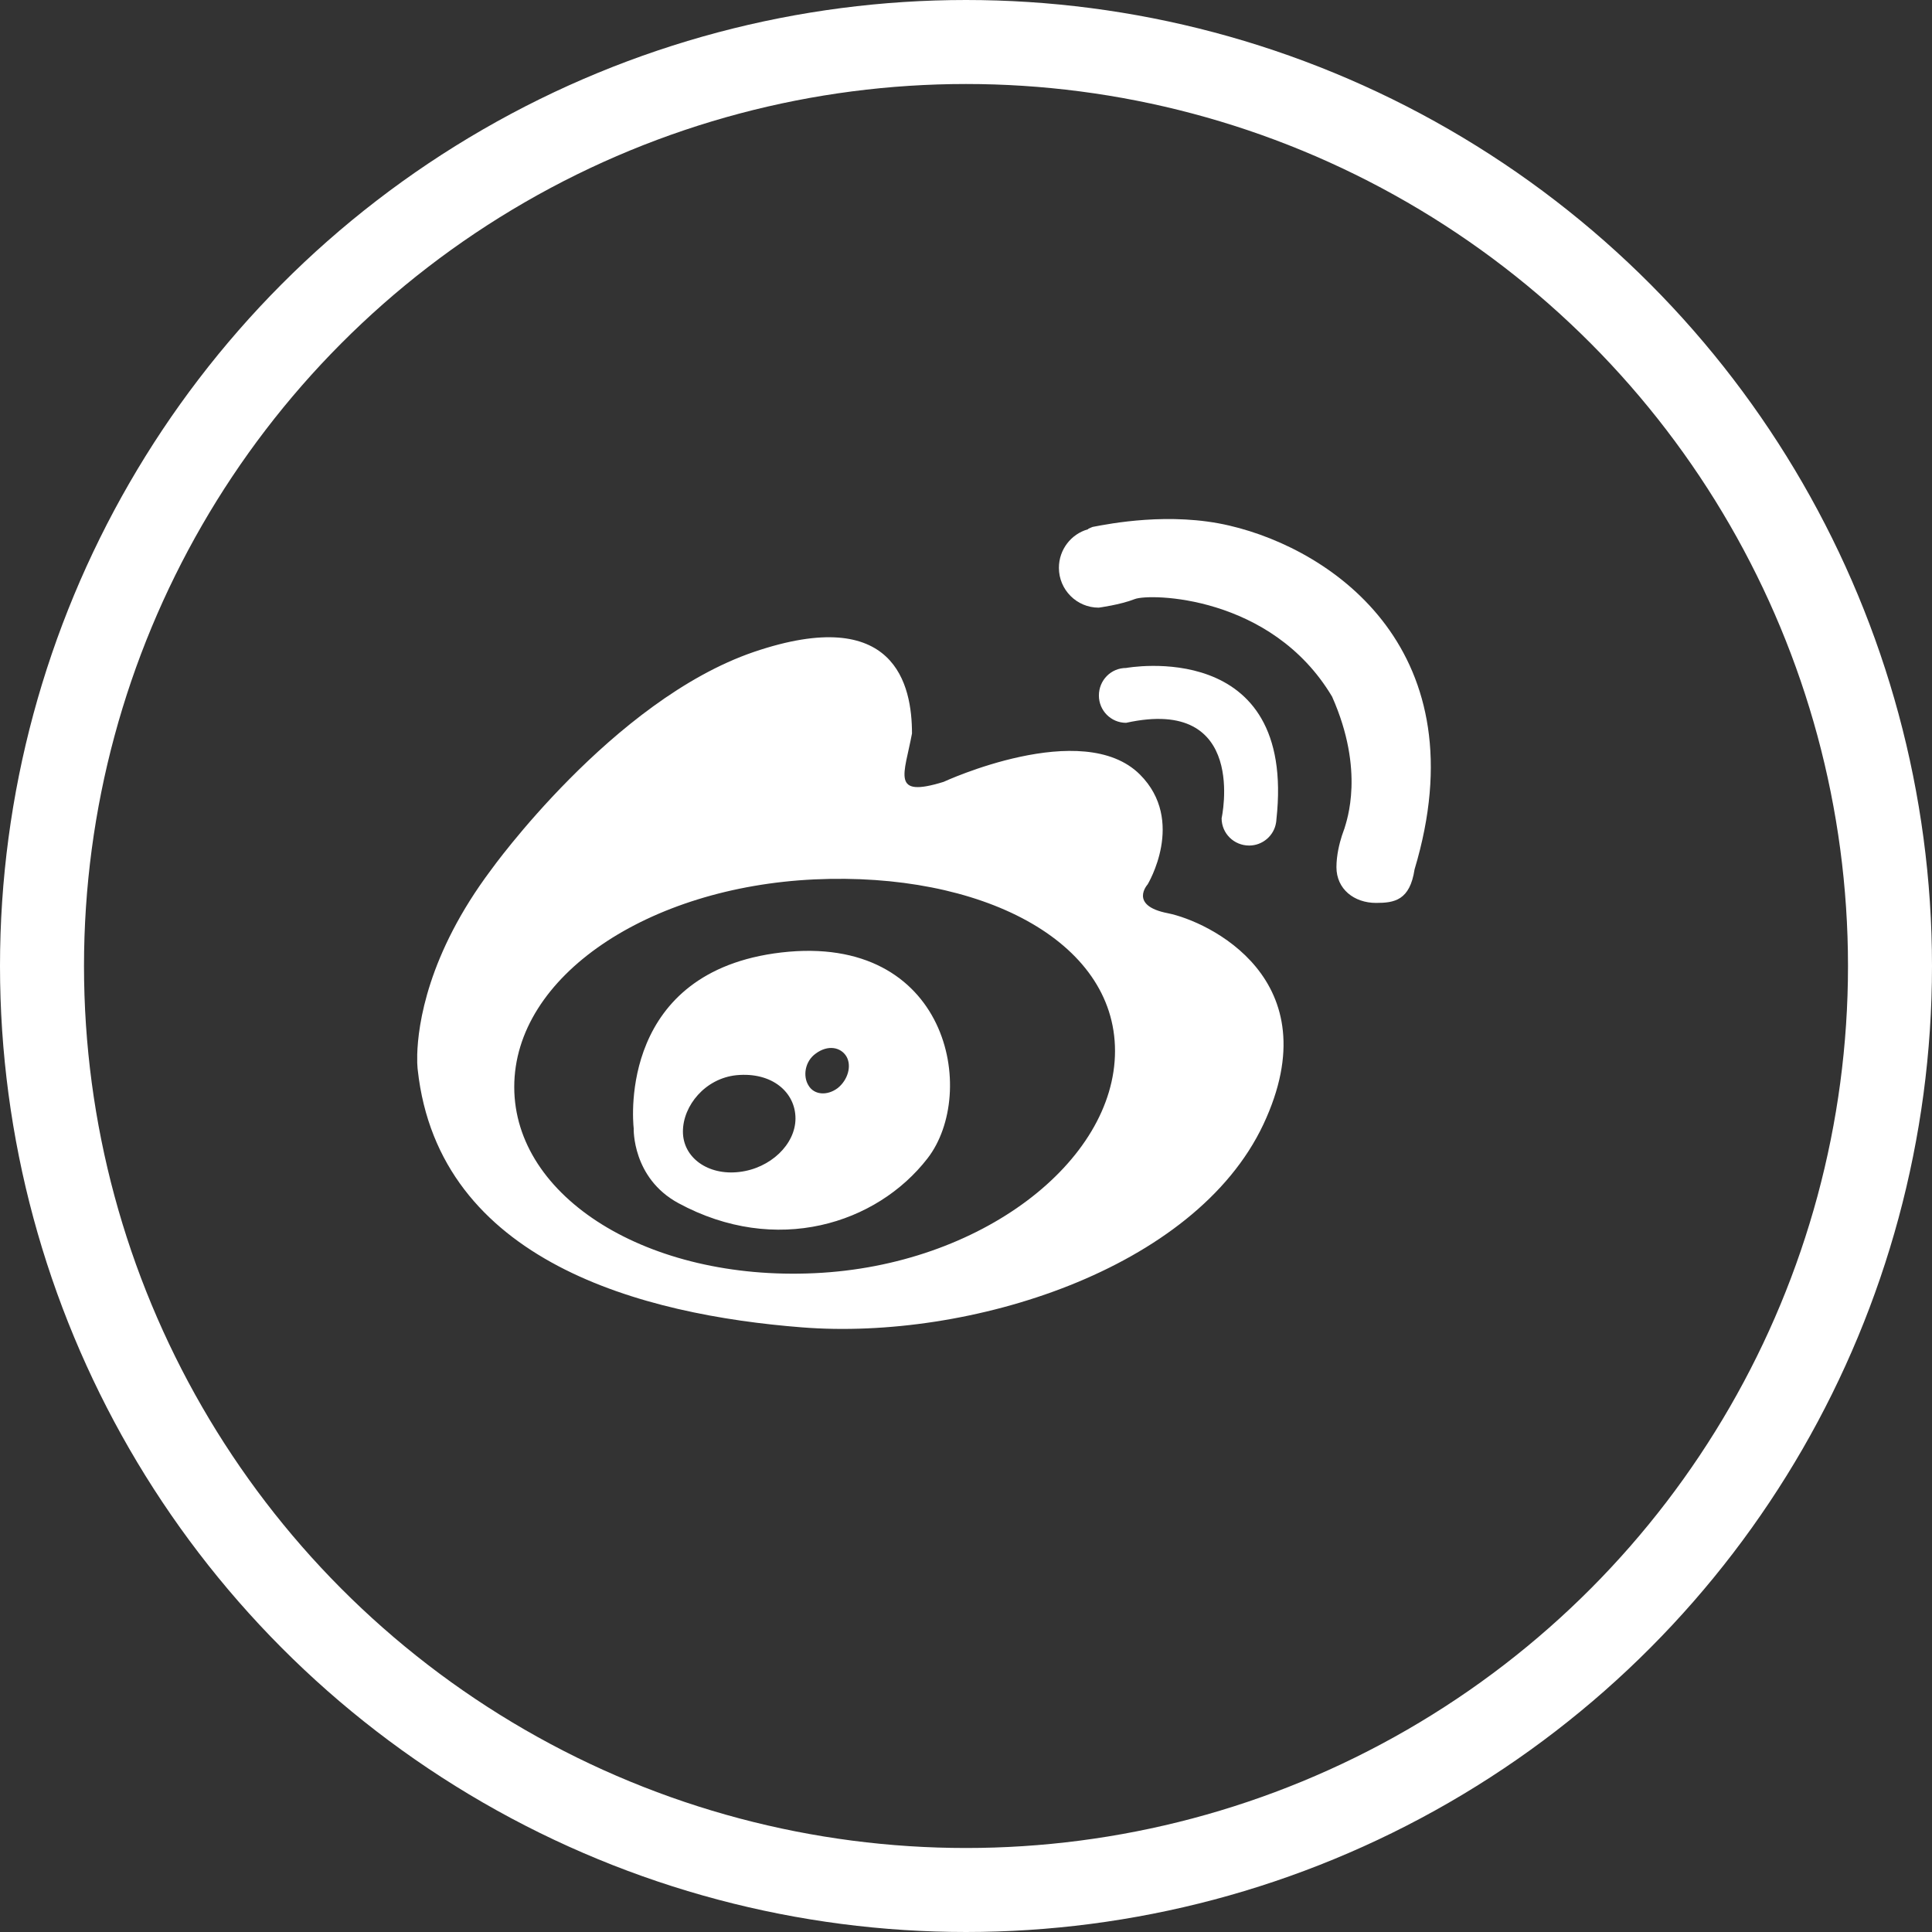
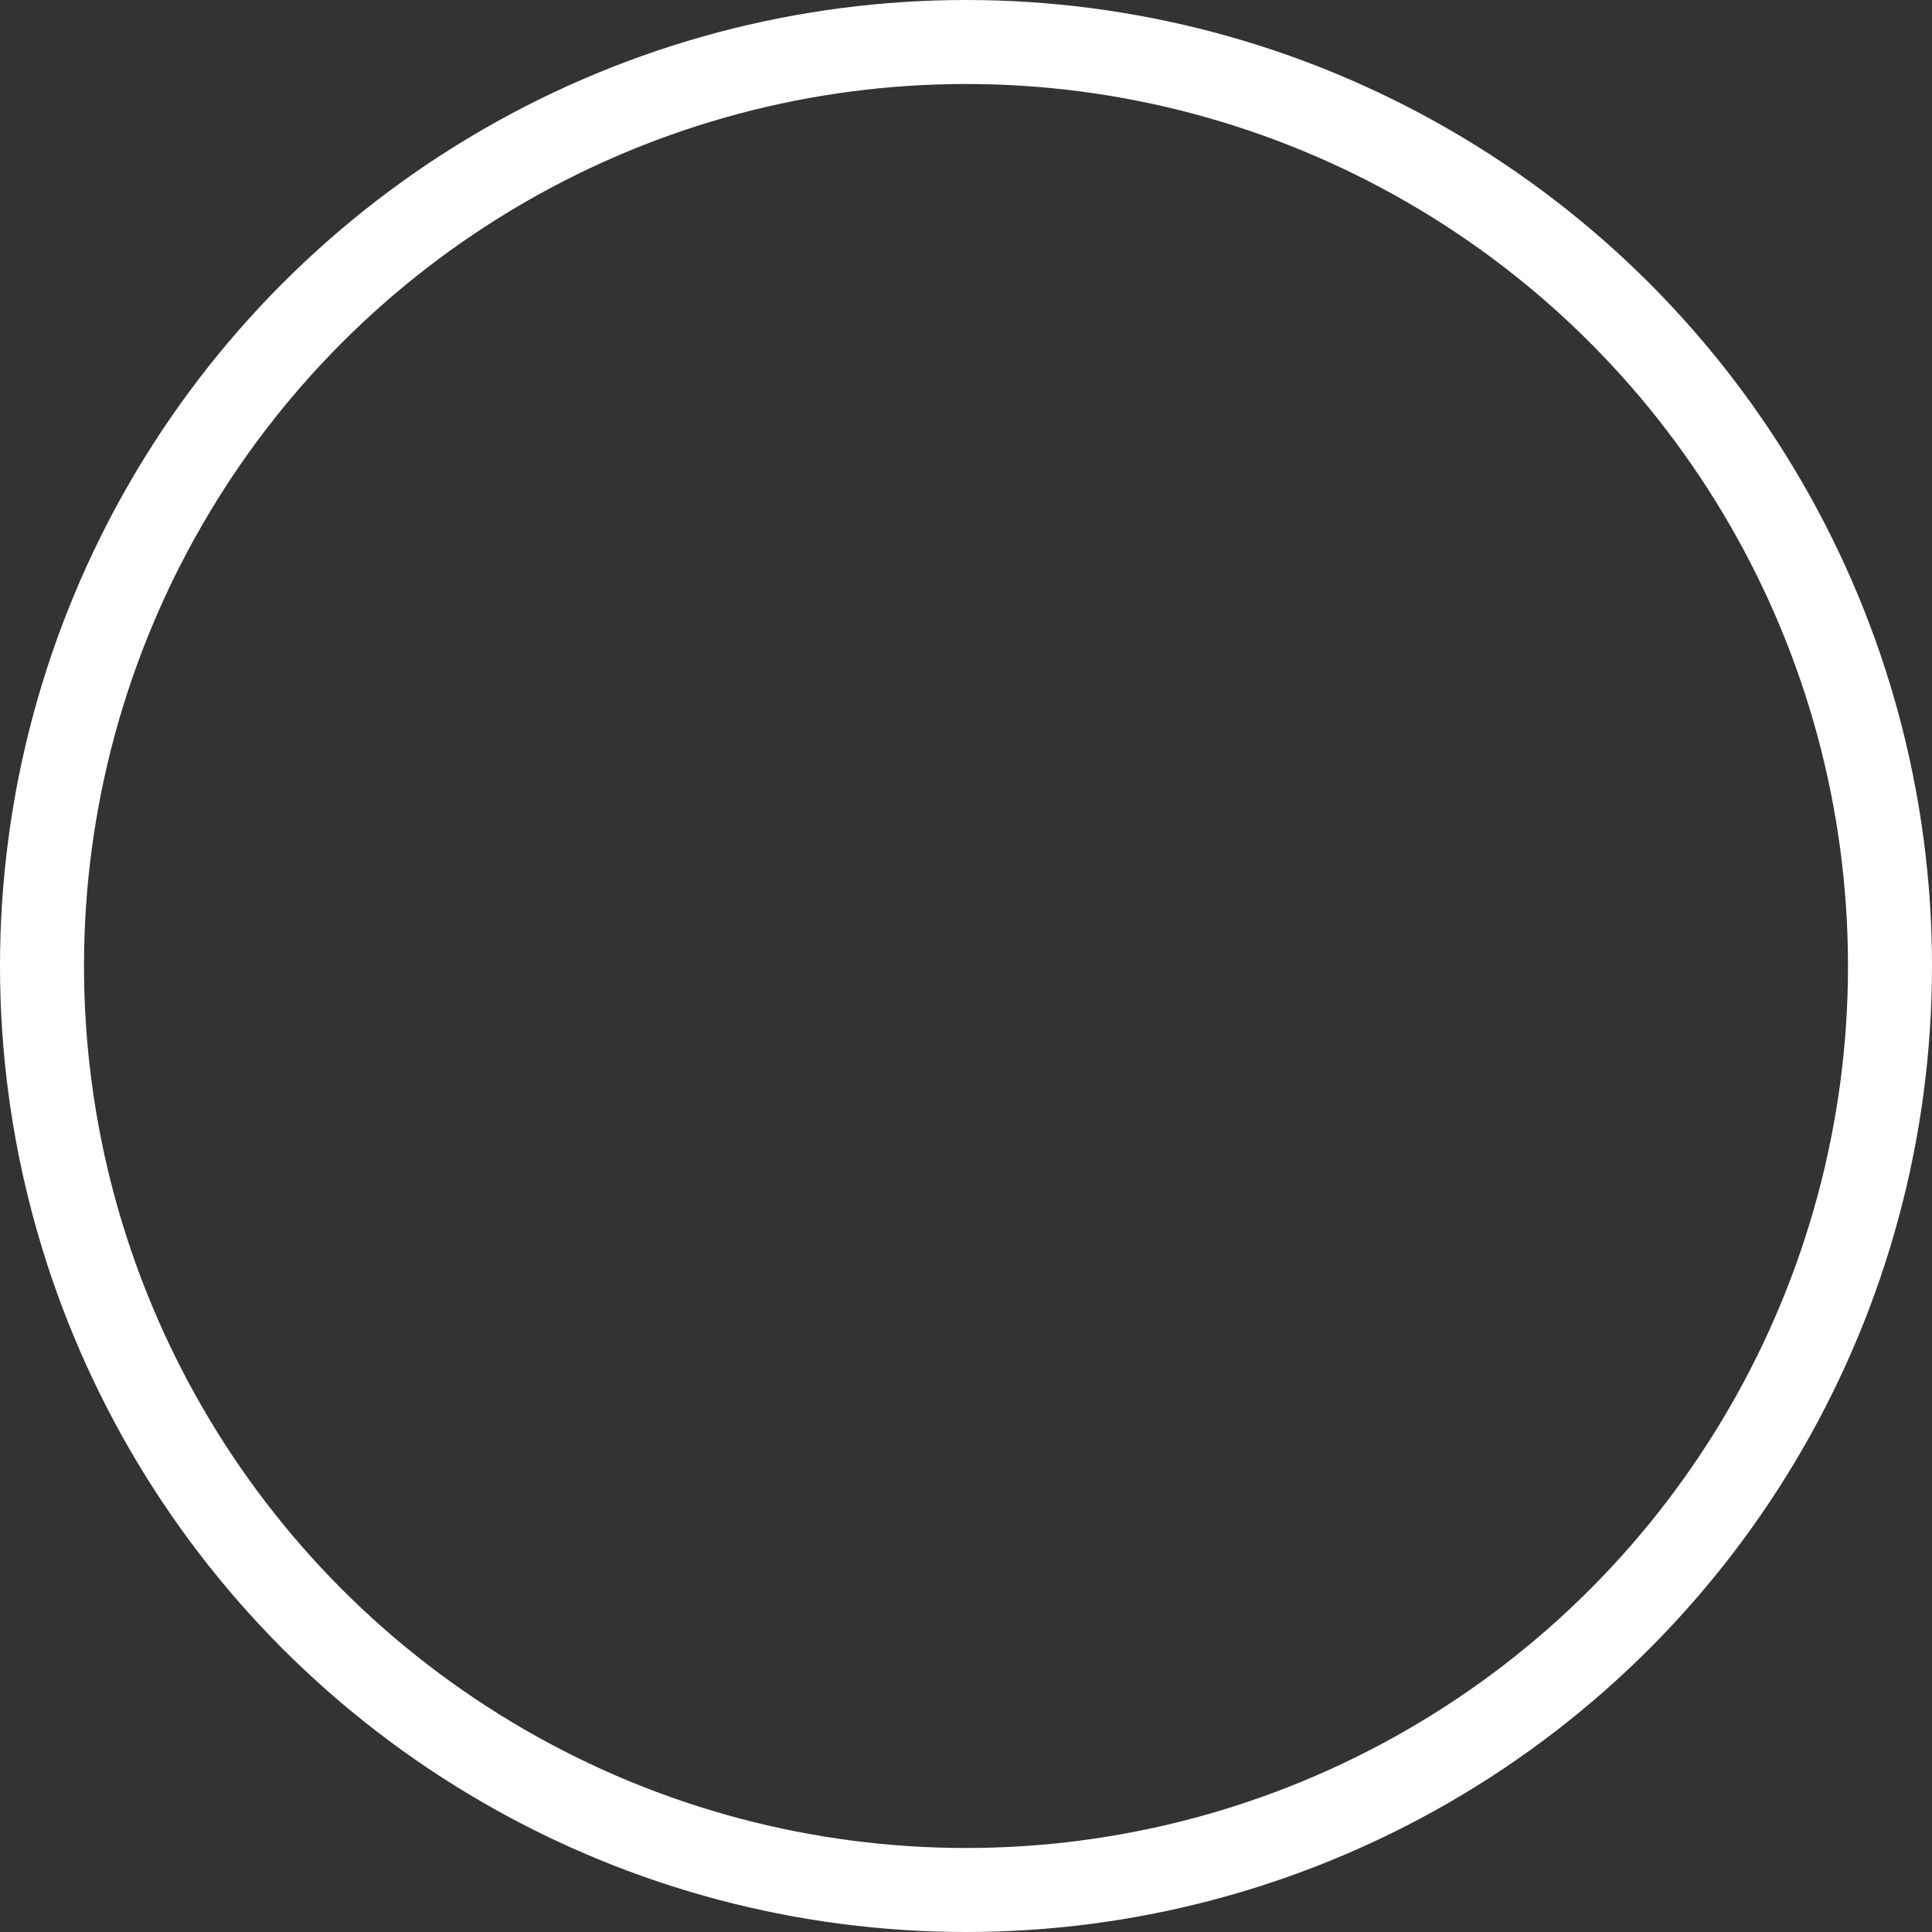
<svg xmlns="http://www.w3.org/2000/svg" width="23px" height="23px" viewBox="0 0 23 23" version="1.1">
  <rect x="0" y="0" width="23" height="23" fill="#333333" stroke="none" />
  <title>分组 6</title>
  <g id="首页" stroke="none" stroke-width="1" fill="none" fill-rule="evenodd">
    <g transform="translate(-1504, -2889)" id="分组-6">
      <g transform="translate(1504, 2889)">
        <circle id="椭圆形" stroke="#FFFFFF" cx="11.5" cy="11.5" r="11" />
-         <path d="M8.975,7.761 C10.661,7.188 10.857,8.159 10.857,8.732 C10.767,9.218 10.6,9.504 11.233,9.308 C11.233,9.308 12.889,8.54 13.571,9.221 C14.121,9.772 13.662,10.529 13.662,10.529 C13.662,10.529 13.434,10.781 13.904,10.872 C14.374,10.966 15.855,11.652 15.04,13.386 C14.225,15.116 11.539,15.959 9.548,15.802 C7.656,15.654 5.223,15.025 4.973,12.736 C4.973,12.736 4.969,12.707 4.967,12.653 L4.967,12.553 C4.977,12.198 5.091,11.363 5.845,10.357 C5.845,10.357 7.291,8.337 8.975,7.761 Z M9.906,10.463 L9.696,10.469 C7.719,10.561 6.122,11.619 6.122,12.94 C6.122,14.258 7.719,15.249 9.696,15.157 C11.673,15.067 13.274,13.829 13.274,12.511 C13.274,11.193 11.673,10.378 9.696,10.469 Z M9.301,11.339 C11.292,11.108 11.647,13.009 11.042,13.79 C10.437,14.572 9.239,14.953 8.076,14.323 C7.523,14.023 7.544,13.433 7.544,13.433 C7.53,13.307 7.382,11.564 9.301,11.339 Z M8.879,12.795 L8.767,12.8 C8.396,12.838 8.13,13.162 8.13,13.471 C8.13,13.782 8.429,13.996 8.8,13.952 C9.17,13.91 9.47,13.624 9.47,13.315 C9.47,13.005 9.193,12.759 8.767,12.8 Z M10.076,12.576 C10.009,12.466 9.856,12.434 9.709,12.544 C9.582,12.636 9.556,12.812 9.625,12.922 C9.691,13.035 9.846,13.048 9.972,12.954 C10.094,12.857 10.142,12.688 10.076,12.576 Z M13.007,6.273 C13.21,6.234 13.932,6.092 14.635,6.257 C15.891,6.55 17.616,7.765 16.84,10.35 L16.84,10.35 C16.784,10.719 16.6,10.749 16.382,10.749 C16.121,10.749 15.91,10.585 15.91,10.323 C15.91,10.182 15.946,10.039 15.974,9.952 L16,9.877 L16,9.877 L16.004,9.867 C16.031,9.772 16.252,9.179 15.858,8.293 C15.135,7.08 13.681,7.063 13.509,7.132 C13.336,7.2 13.08,7.234 13.08,7.234 C12.817,7.234 12.606,7.02 12.606,6.76 C12.606,6.542 12.752,6.357 12.952,6.301 C12.952,6.301 12.956,6.294 12.963,6.292 L12.985,6.282 L12.985,6.282 Z M13.406,7.952 C13.406,7.952 15.437,7.576 15.195,9.759 C15.195,9.77 15.193,9.782 15.191,9.794 C15.167,9.948 15.031,10.066 14.871,10.066 C14.69,10.066 14.543,9.922 14.543,9.741 C14.543,9.741 14.865,8.283 13.406,8.605 C13.226,8.605 13.082,8.459 13.082,8.28 C13.082,8.098 13.226,7.952 13.406,7.952 Z" id="合并形状" fill="#FFFFFF" fill-rule="nonzero" />
      </g>
    </g>
  </g>
</svg>